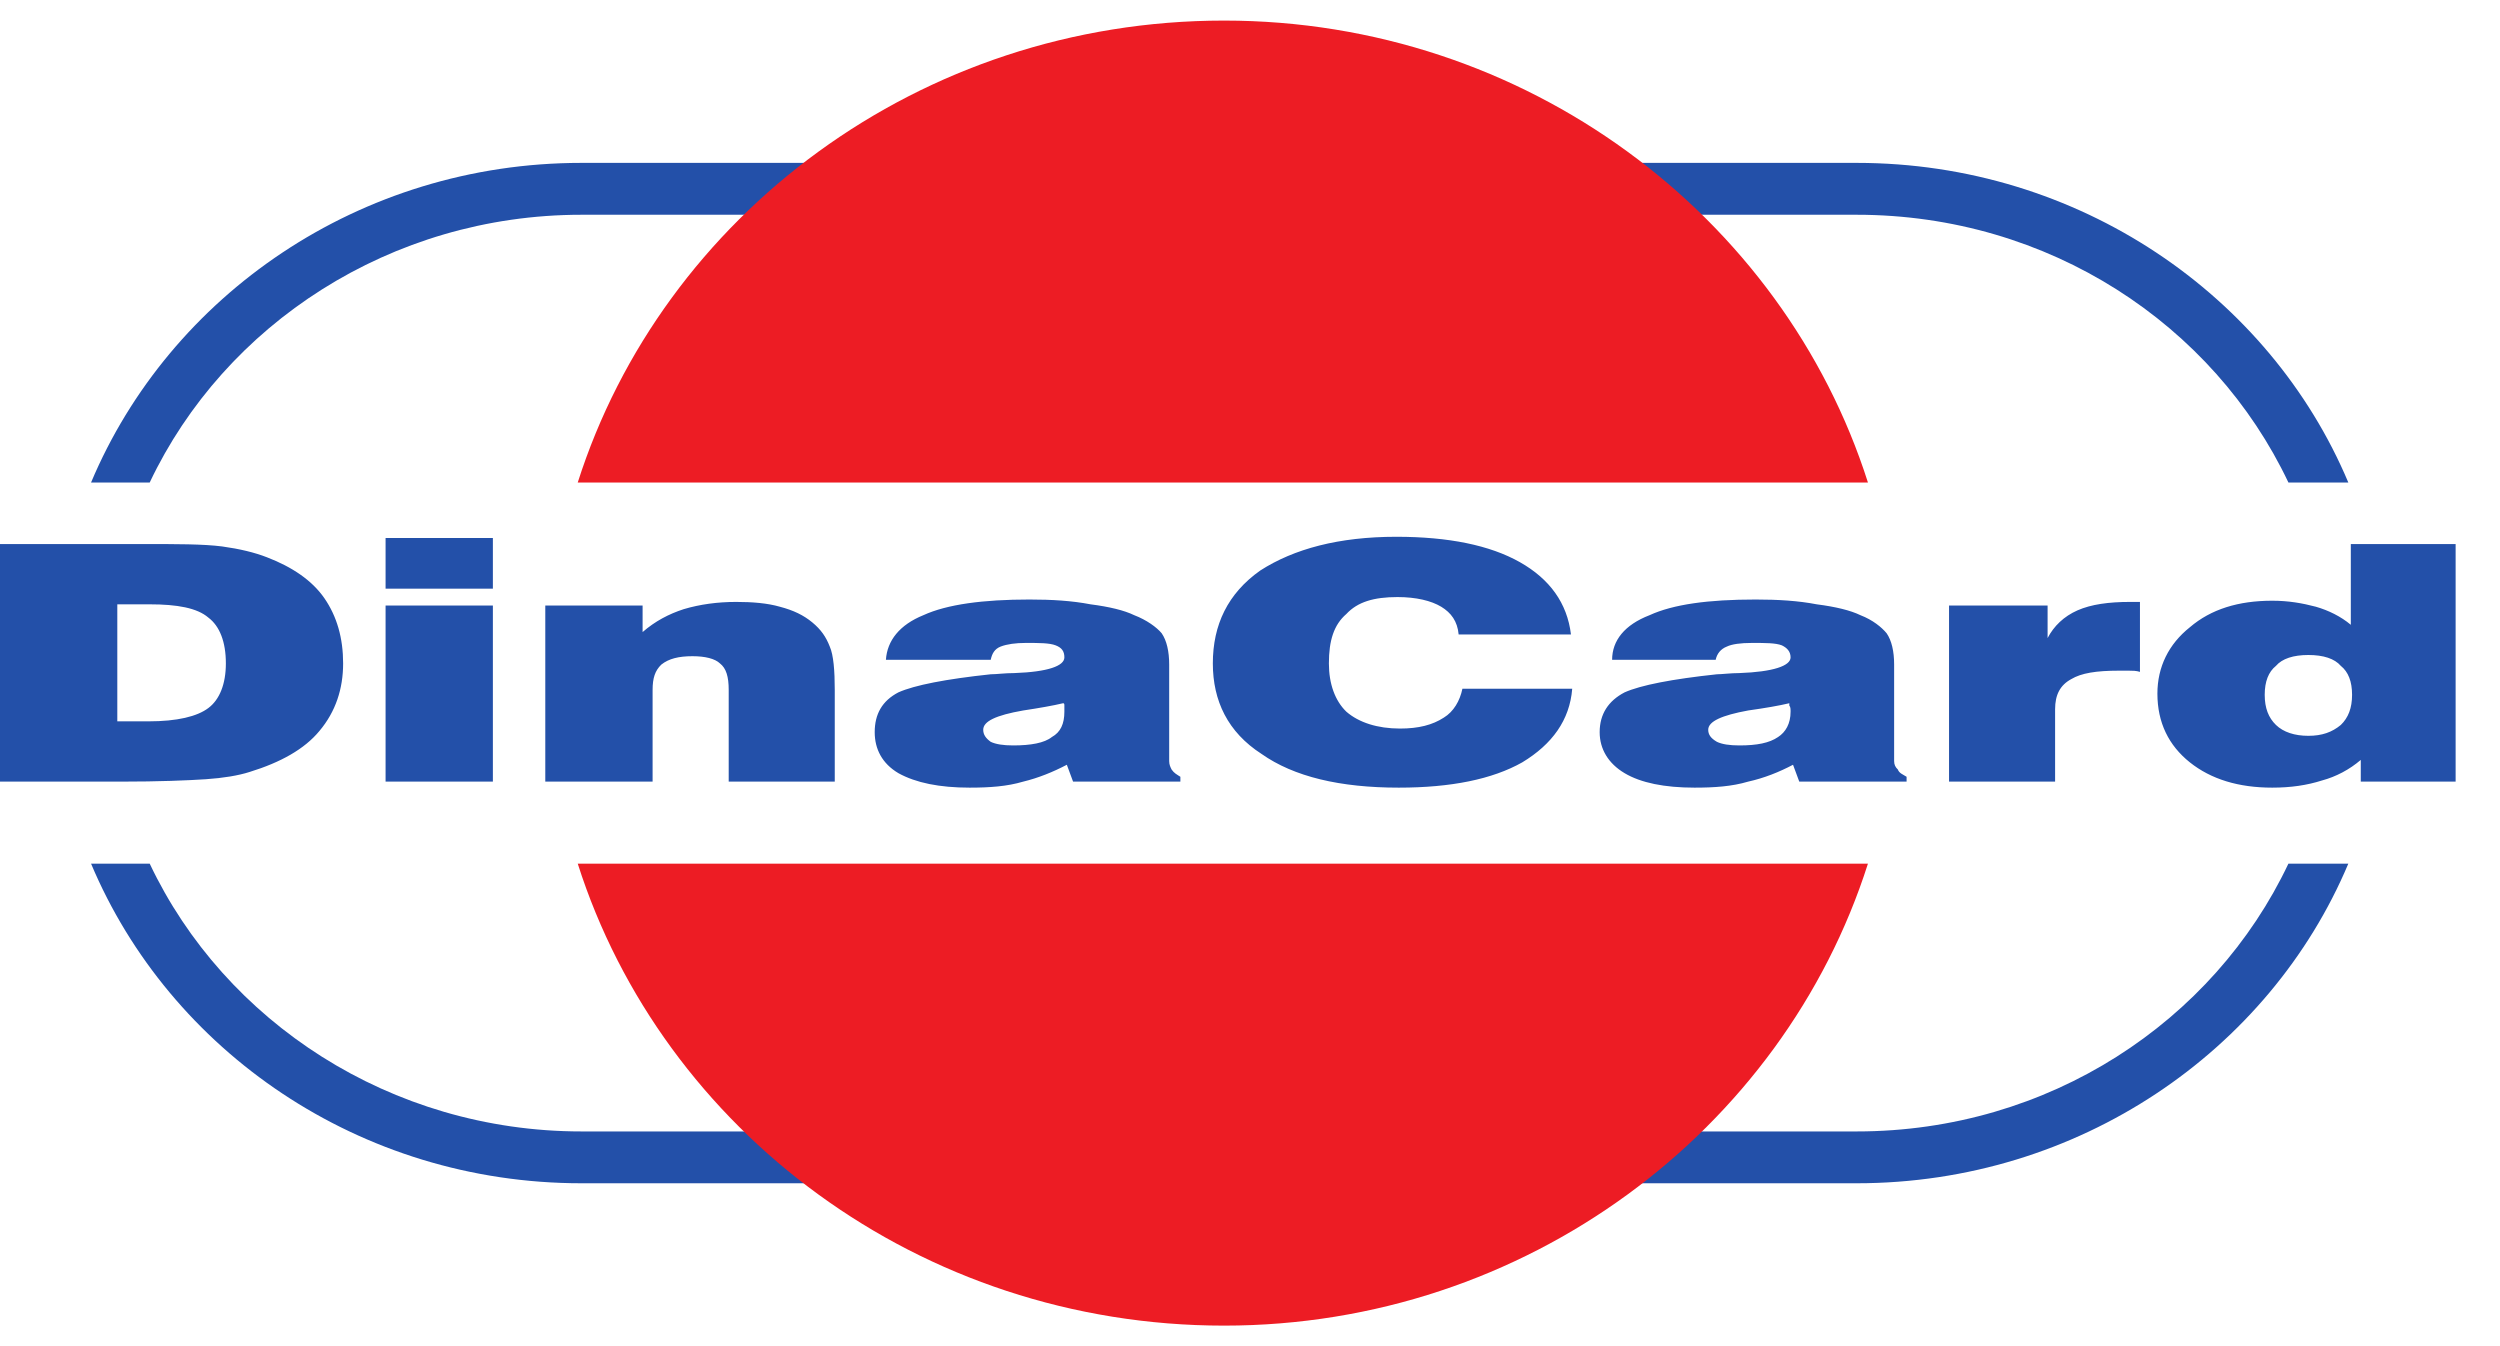
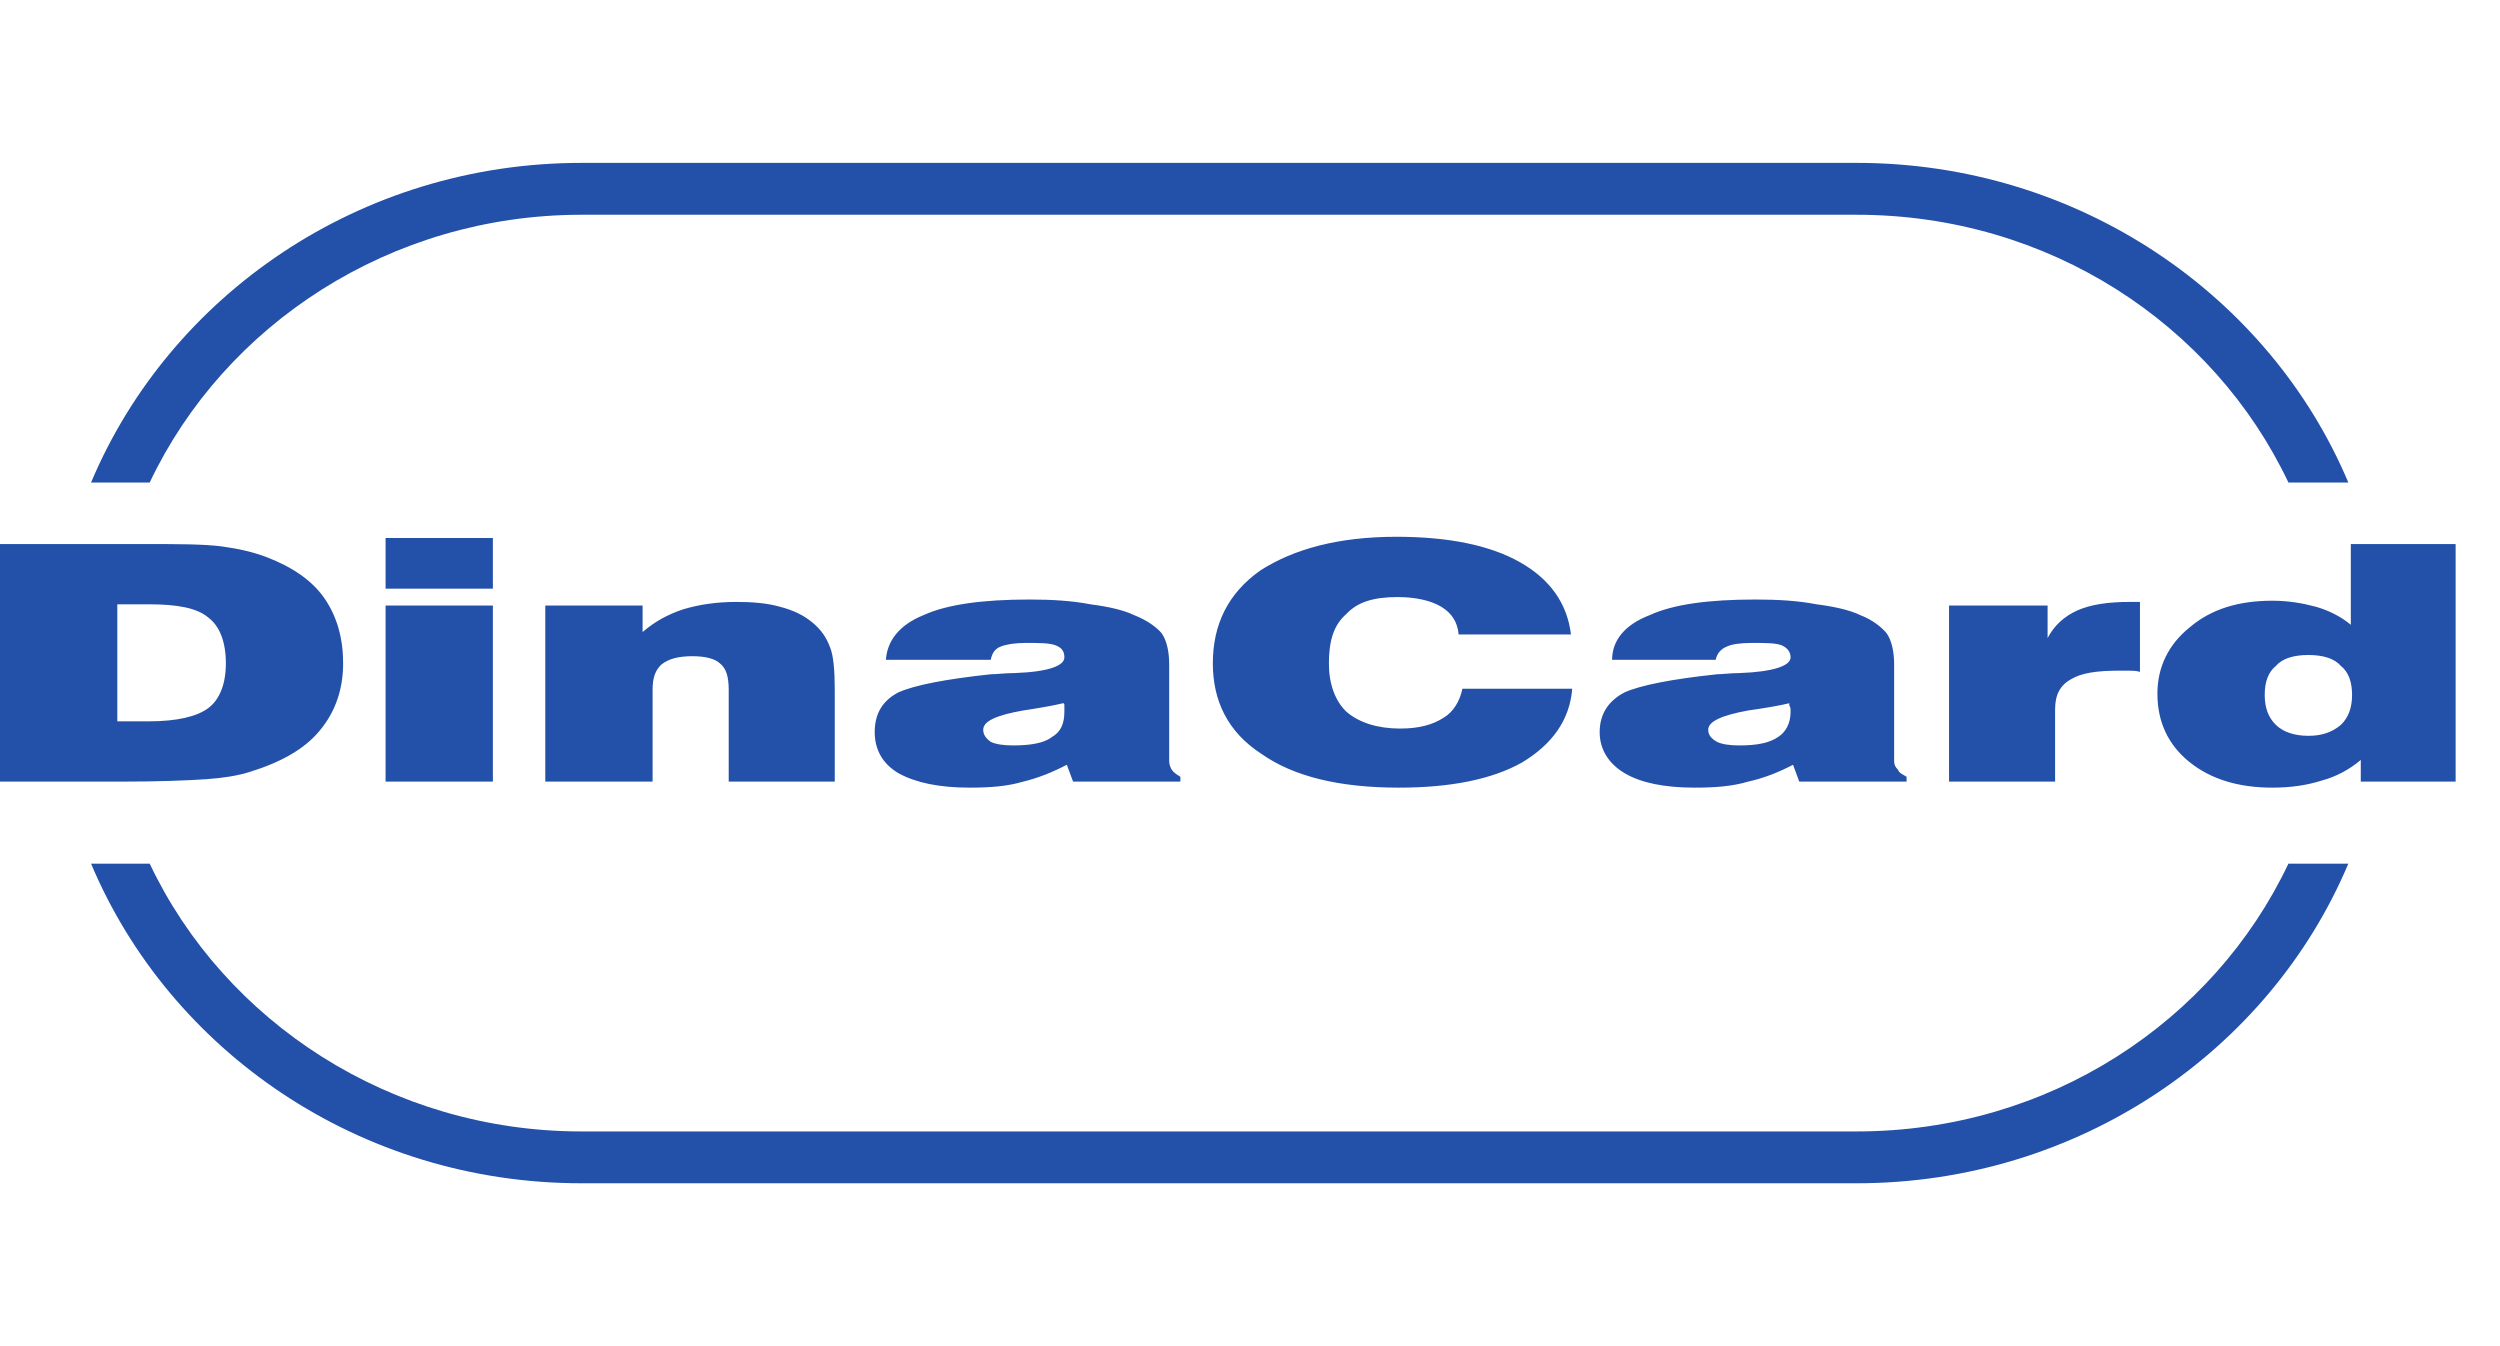
<svg xmlns="http://www.w3.org/2000/svg" width="52" height="28" viewBox="0 0 52 28" fill="none">
  <path fill-rule="evenodd" clip-rule="evenodd" d="M2.44 15.004H3.088C3.685 15.004 4.101 14.903 4.334 14.727C4.568 14.552 4.698 14.226 4.698 13.799C4.698 13.348 4.568 13.022 4.334 12.846C4.101 12.645 3.685 12.57 3.114 12.57H2.44V15.004ZM0 16.258V11.316H2.933C3.685 11.316 4.23 11.316 4.62 11.366C4.983 11.416 5.295 11.491 5.554 11.592C6.073 11.792 6.488 12.068 6.748 12.444C7.008 12.821 7.137 13.272 7.137 13.799C7.137 14.326 6.982 14.803 6.644 15.204C6.333 15.581 5.84 15.857 5.191 16.057C4.957 16.132 4.646 16.183 4.282 16.208C3.893 16.233 3.322 16.258 2.492 16.258H0ZM8.02 12.244V11.19H10.252V12.244H8.02ZM8.02 16.258V12.595H10.252V16.258H8.02ZM11.342 16.258V12.595H13.366V13.147C13.626 12.921 13.911 12.771 14.223 12.67C14.56 12.57 14.923 12.52 15.313 12.52C15.65 12.52 15.961 12.545 16.221 12.62C16.507 12.695 16.714 12.796 16.896 12.946C17.078 13.097 17.181 13.247 17.259 13.448C17.337 13.624 17.363 13.95 17.363 14.351V16.258H15.157V14.351C15.157 14.075 15.105 13.9 14.975 13.799C14.871 13.699 14.664 13.649 14.404 13.649C14.119 13.649 13.911 13.699 13.755 13.824C13.626 13.95 13.574 14.1 13.574 14.351V16.258H11.342ZM22.113 14.627C21.905 14.677 21.619 14.727 21.282 14.778C20.711 14.878 20.451 15.004 20.451 15.179C20.451 15.279 20.503 15.355 20.607 15.43C20.711 15.48 20.867 15.505 21.074 15.505C21.438 15.505 21.723 15.455 21.879 15.33C22.061 15.229 22.139 15.054 22.139 14.803C22.139 14.753 22.139 14.702 22.139 14.677C22.139 14.652 22.139 14.627 22.113 14.627ZM22.32 16.258L22.19 15.907C21.905 16.057 21.593 16.183 21.282 16.258C20.945 16.358 20.581 16.383 20.166 16.383C19.543 16.383 19.05 16.283 18.687 16.082C18.349 15.882 18.194 15.581 18.194 15.229C18.194 14.853 18.349 14.577 18.687 14.401C19.024 14.251 19.673 14.125 20.607 14.025C20.737 14.025 20.893 14 21.1 14C21.801 13.975 22.139 13.85 22.139 13.674C22.139 13.548 22.087 13.473 21.957 13.423C21.827 13.373 21.619 13.373 21.334 13.373C21.126 13.373 20.945 13.398 20.815 13.448C20.685 13.498 20.633 13.599 20.607 13.724H18.427C18.453 13.323 18.713 12.996 19.206 12.796C19.699 12.57 20.451 12.47 21.412 12.47C21.879 12.47 22.294 12.495 22.684 12.57C23.073 12.62 23.384 12.695 23.592 12.796C23.852 12.896 24.059 13.047 24.163 13.172C24.267 13.323 24.319 13.548 24.319 13.824V15.831C24.319 15.907 24.345 15.957 24.37 16.007C24.422 16.082 24.474 16.107 24.552 16.157V16.258H22.32ZM30.418 14.326H32.702C32.65 14.978 32.286 15.48 31.663 15.857C31.041 16.208 30.184 16.383 29.094 16.383C27.874 16.383 26.914 16.157 26.239 15.681C25.538 15.229 25.227 14.577 25.227 13.799C25.227 12.996 25.538 12.344 26.213 11.867C26.914 11.416 27.848 11.165 29.042 11.165C30.132 11.165 30.989 11.341 31.612 11.692C32.234 12.043 32.598 12.545 32.676 13.197H30.34C30.314 12.921 30.184 12.746 29.977 12.62C29.769 12.495 29.457 12.419 29.068 12.419C28.575 12.419 28.238 12.52 28.004 12.771C27.744 12.996 27.641 13.323 27.641 13.799C27.641 14.226 27.77 14.577 28.004 14.803C28.264 15.029 28.653 15.154 29.12 15.154C29.509 15.154 29.795 15.079 30.029 14.928C30.236 14.803 30.366 14.577 30.418 14.326ZM37.218 14.627C37.01 14.677 36.724 14.727 36.361 14.778C35.816 14.878 35.531 15.004 35.531 15.179C35.531 15.279 35.583 15.355 35.712 15.43C35.816 15.48 35.972 15.505 36.179 15.505C36.543 15.505 36.802 15.455 36.984 15.33C37.14 15.229 37.244 15.054 37.244 14.803C37.244 14.753 37.244 14.702 37.218 14.677C37.218 14.652 37.218 14.627 37.218 14.627ZM37.425 16.258L37.295 15.907C37.01 16.057 36.699 16.183 36.361 16.258C36.024 16.358 35.66 16.383 35.245 16.383C34.622 16.383 34.129 16.283 33.792 16.082C33.454 15.882 33.273 15.581 33.273 15.229C33.273 14.853 33.454 14.577 33.792 14.401C34.129 14.251 34.778 14.125 35.712 14.025C35.816 14.025 35.998 14 36.179 14C36.88 13.975 37.244 13.85 37.244 13.674C37.244 13.548 37.166 13.473 37.062 13.423C36.932 13.373 36.724 13.373 36.439 13.373C36.205 13.373 36.024 13.398 35.92 13.448C35.79 13.498 35.712 13.599 35.686 13.724H33.532C33.532 13.323 33.792 12.996 34.311 12.796C34.804 12.57 35.531 12.47 36.517 12.47C36.984 12.47 37.399 12.495 37.789 12.57C38.178 12.62 38.489 12.695 38.697 12.796C38.956 12.896 39.138 13.047 39.242 13.172C39.346 13.323 39.398 13.548 39.398 13.824V15.831C39.398 15.907 39.424 15.957 39.476 16.007C39.502 16.082 39.579 16.107 39.657 16.157V16.258H37.425ZM40.54 16.258V12.595H42.59V13.272C42.72 13.022 42.928 12.821 43.213 12.695C43.498 12.57 43.862 12.52 44.303 12.52H44.511V13.975C44.433 13.95 44.355 13.95 44.277 13.95C44.199 13.95 44.121 13.95 44.069 13.95C43.602 13.95 43.291 14 43.083 14.125C42.85 14.251 42.746 14.452 42.746 14.753V16.258H40.54ZM51.077 16.258H49.104V15.806C48.871 16.007 48.585 16.157 48.3 16.233C47.988 16.333 47.651 16.383 47.262 16.383C46.561 16.383 45.99 16.208 45.549 15.857C45.108 15.505 44.874 15.029 44.874 14.427C44.874 13.874 45.108 13.398 45.549 13.047C45.99 12.67 46.561 12.495 47.262 12.495C47.599 12.495 47.885 12.545 48.17 12.62C48.43 12.695 48.689 12.821 48.897 12.996V11.316H51.077V16.258ZM48.014 15.305C48.3 15.305 48.508 15.229 48.689 15.079C48.845 14.928 48.923 14.727 48.923 14.452C48.923 14.176 48.845 13.975 48.689 13.85C48.559 13.699 48.326 13.624 48.014 13.624C47.703 13.624 47.469 13.699 47.34 13.85C47.184 13.975 47.106 14.176 47.106 14.452C47.106 14.727 47.184 14.928 47.34 15.079C47.495 15.229 47.729 15.305 48.014 15.305Z" fill="#2350A9" />
  <path fill-rule="evenodd" clip-rule="evenodd" d="M12.094 24.612H38.619C43.239 24.612 47.209 21.853 48.845 17.964H47.599C46.042 21.251 42.616 23.534 38.619 23.534H12.094C8.123 23.534 4.671 21.251 3.114 17.964H1.894C3.529 21.853 7.474 24.612 12.094 24.612ZM48.845 10.036C47.209 6.148 43.239 3.388 38.619 3.388H12.094C7.474 3.388 3.529 6.148 1.894 10.036H3.114C4.671 6.75 8.123 4.467 12.094 4.467H38.619C42.616 4.467 46.042 6.75 47.599 10.036H48.845Z" fill="#2350A9" />
-   <path fill-rule="evenodd" clip-rule="evenodd" d="M25.461 0.428C31.742 0.428 37.088 4.492 38.853 10.036H12.017C13.782 4.492 19.128 0.428 25.461 0.428ZM38.853 17.964C37.088 23.508 31.742 27.573 25.461 27.573C19.128 27.573 13.782 23.508 12.017 17.964H38.853Z" fill="#ED1C24" />
</svg>